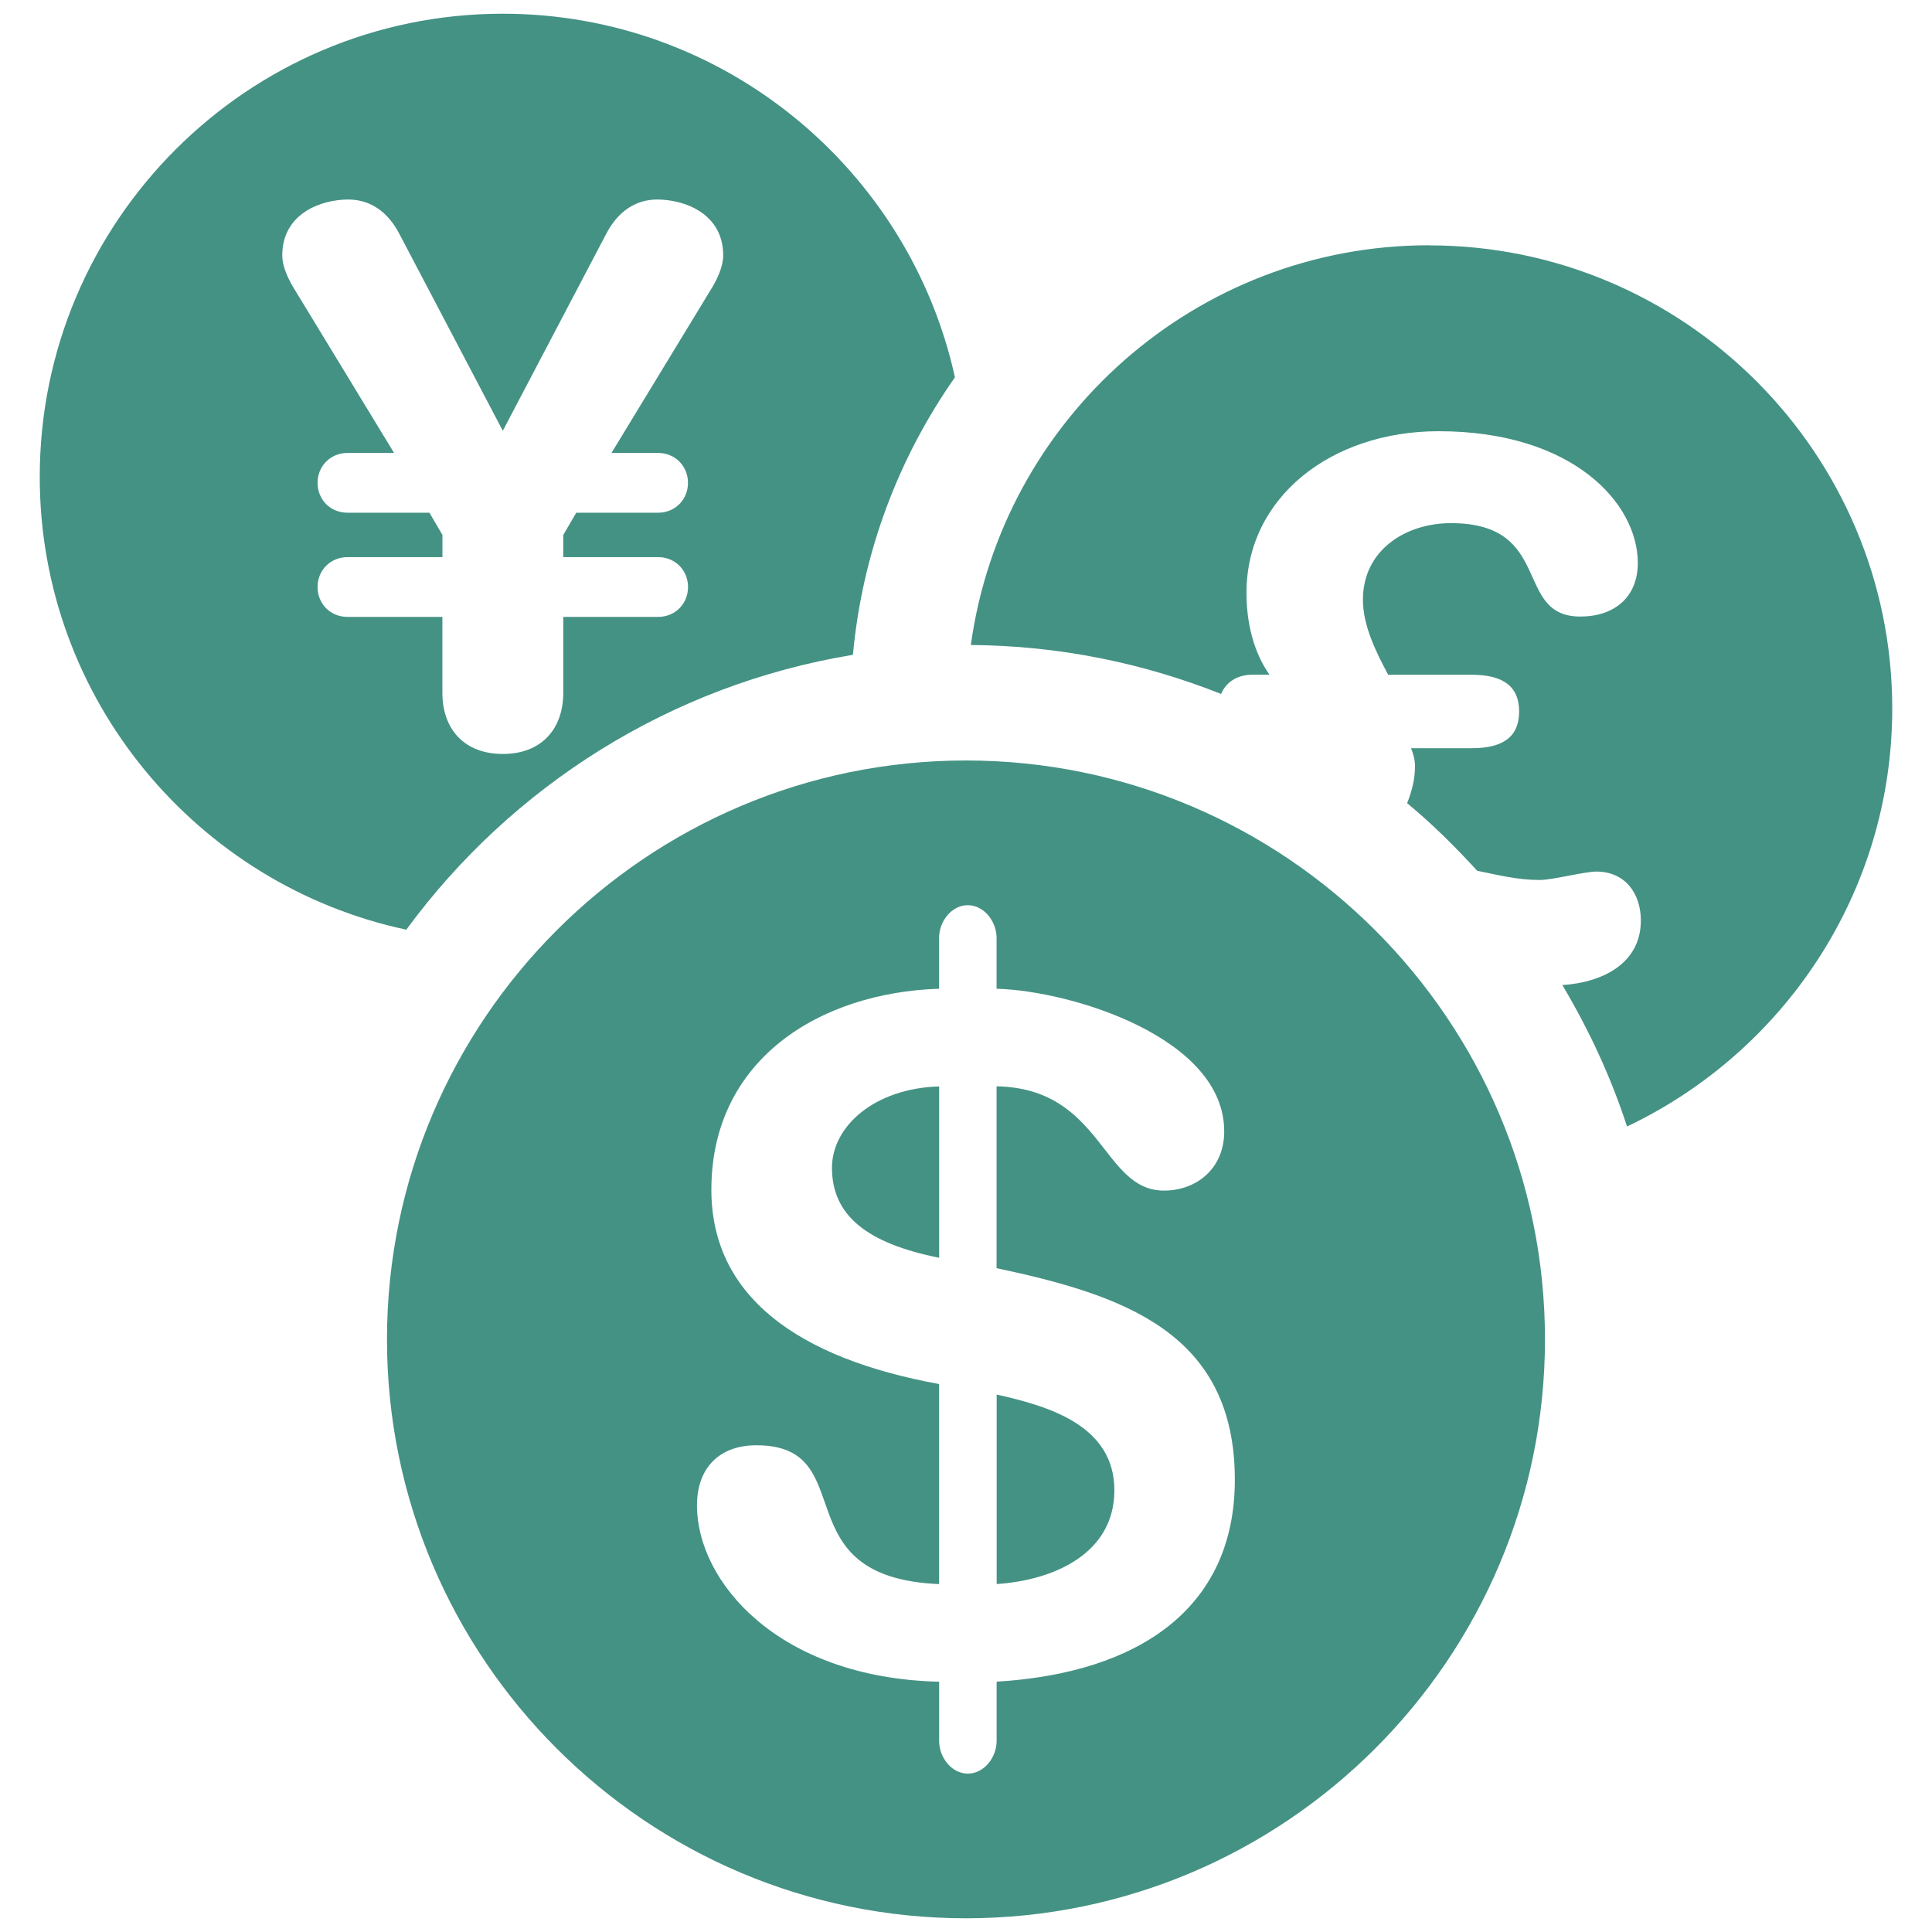
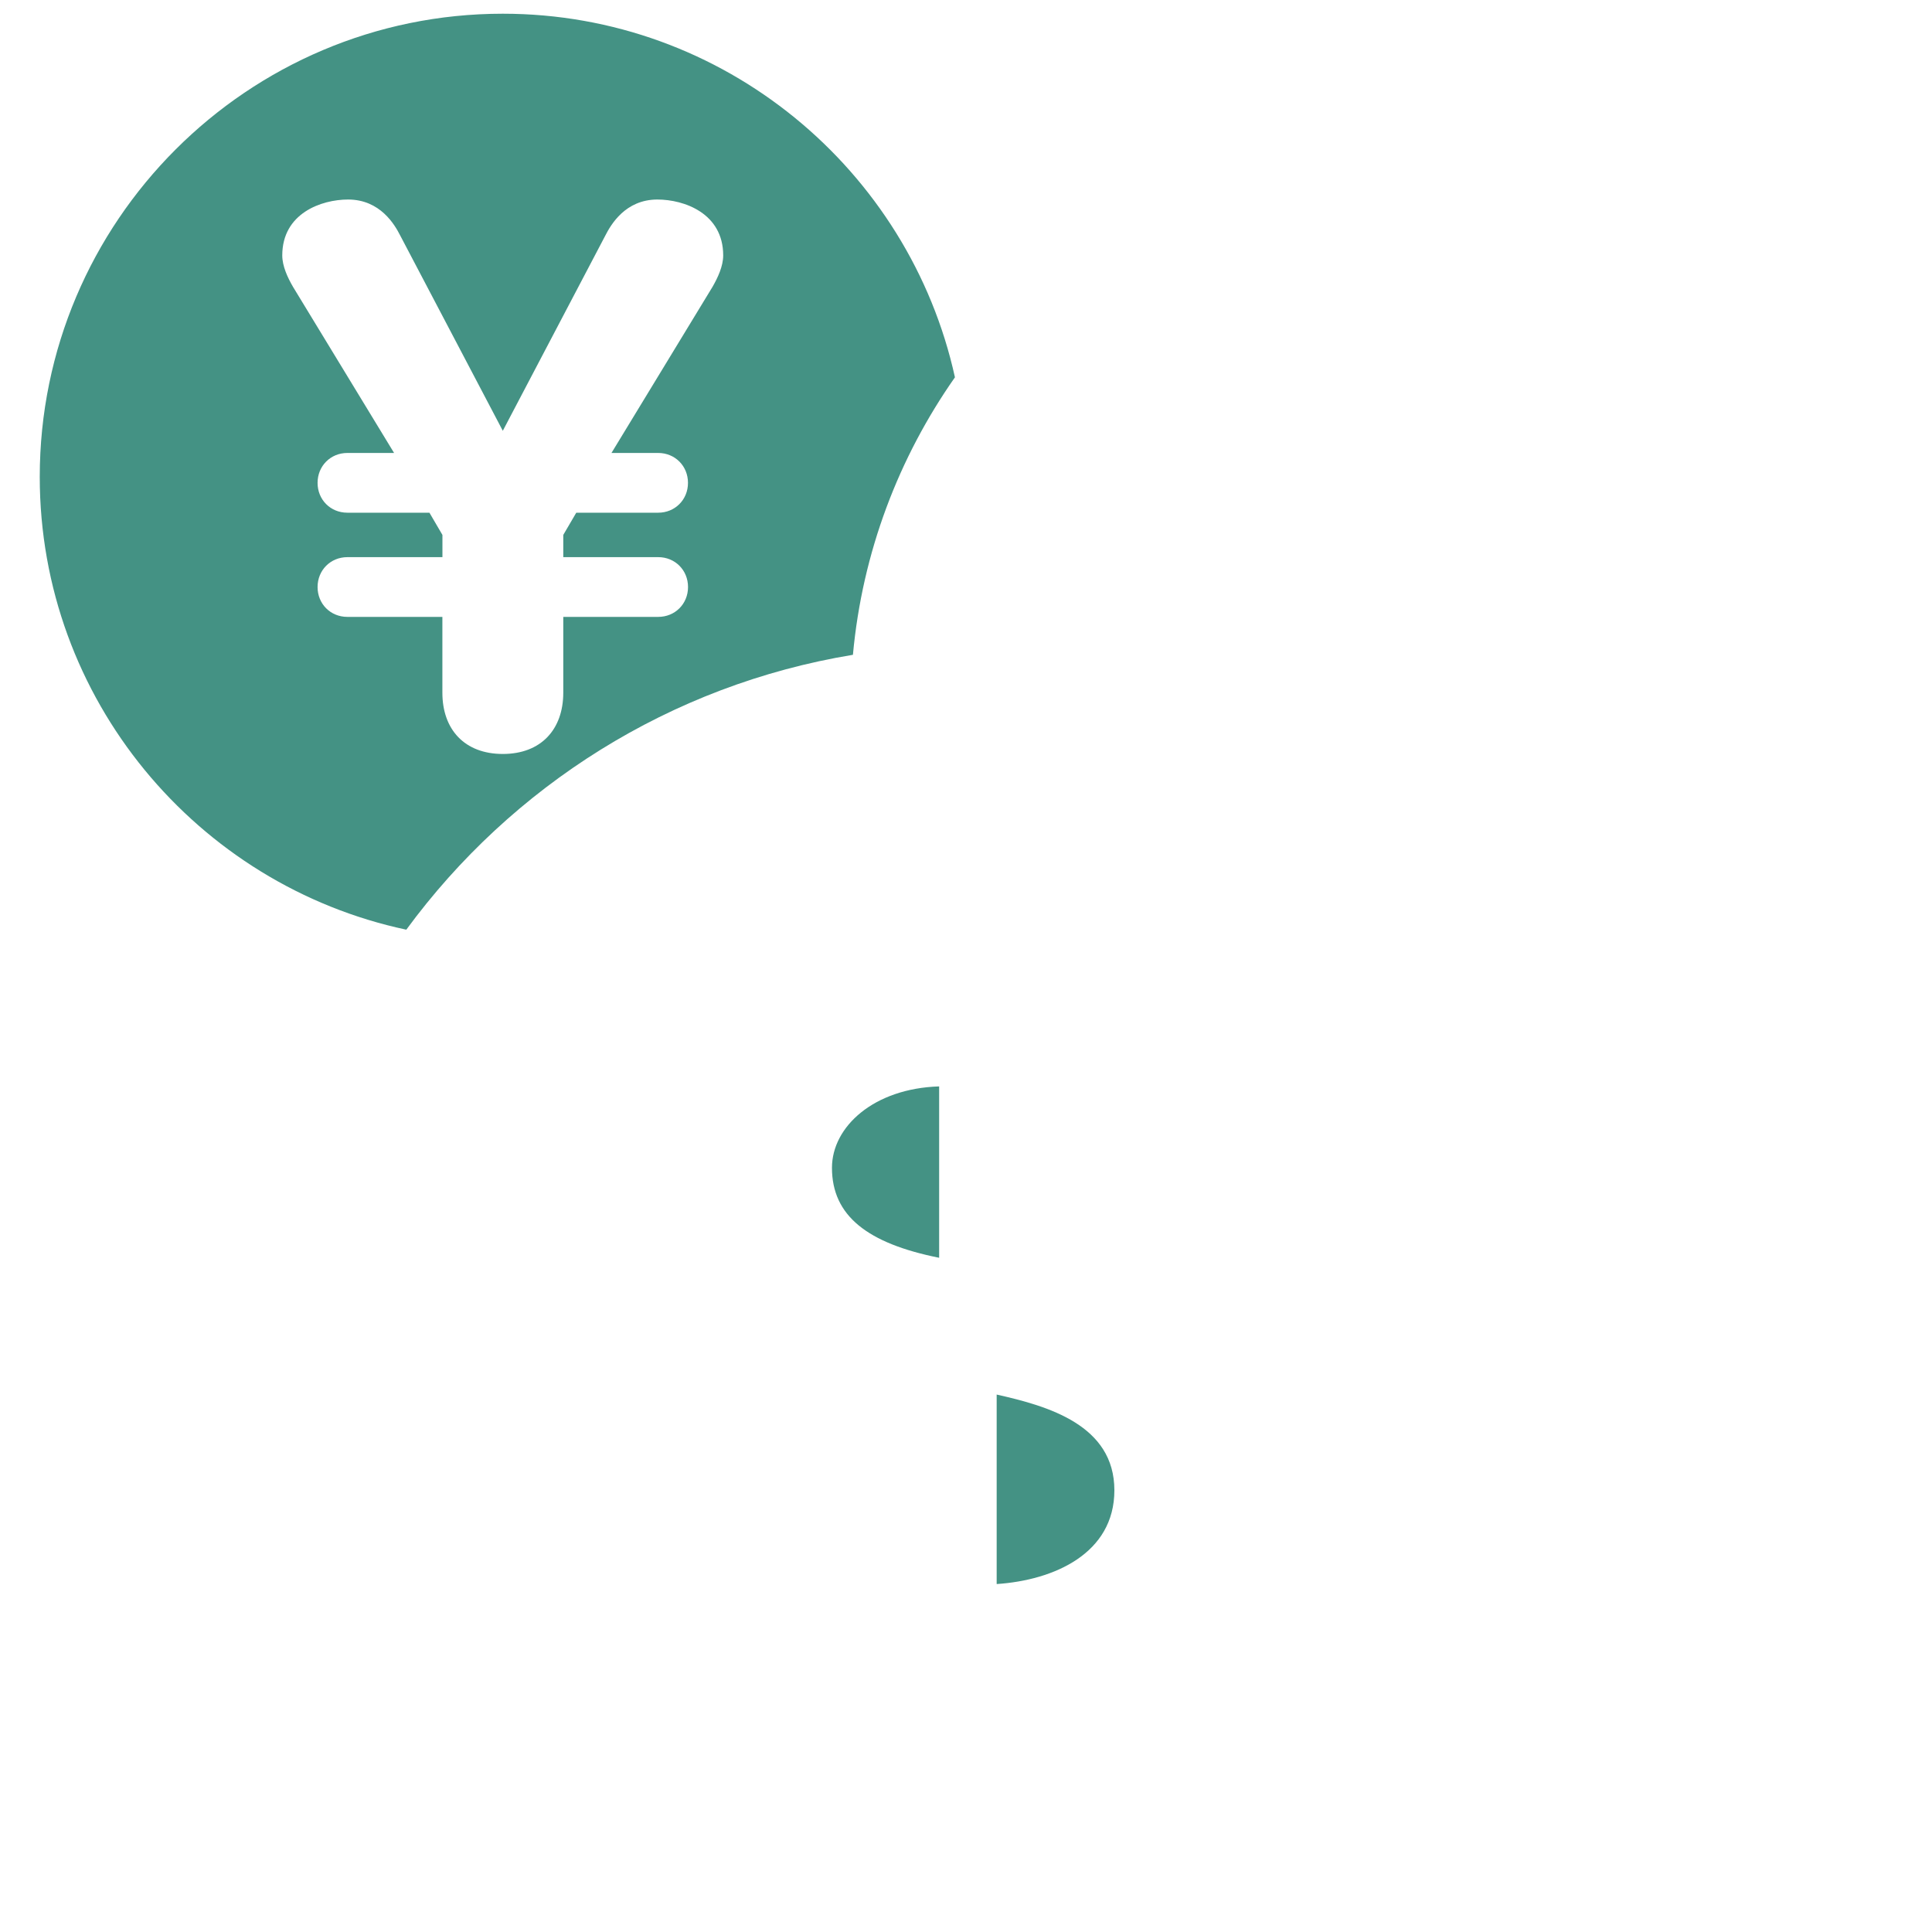
<svg xmlns="http://www.w3.org/2000/svg" xml:space="preserve" width="40px" height="40px" style="shape-rendering:geometricPrecision; text-rendering:geometricPrecision; image-rendering:optimizeQuality; fill-rule:evenodd; clip-rule:evenodd" viewBox="0 0 40 40" version="1.1">
  <defs>
    <style type="text/css">
   
    .fil0 {fill:#449284}
   
  </style>
  </defs>
  <g id="Layer_x0020_1">
    <g id="_218314136">
      <g>
        <g id="Layer_1_129_">
          <g>
            <g>
              <path id="_218878048" class="fil0" d="M17.659 13.556c0.195,-2.124 0.949,-4.086 2.112,-5.744 -0.946,-4.3 -4.783,-7.528 -9.361,-7.528 -5.285,0 -9.587,4.302 -9.587,9.589 0,4.601 3.259,8.453 7.589,9.375 2.179,-2.969 5.464,-5.068 9.247,-5.691zm-11.084 -1.402c0,-0.349 0.268,-0.619 0.618,-0.619l1.967 0 0 -0.46 -0.269 -0.46 -1.699 0c-0.35,0 -0.617,-0.269 -0.617,-0.618 0,-0.349 0.268,-0.619 0.617,-0.619l0.967 0 -2.093 -3.44c-0.111,-0.191 -0.222,-0.428 -0.222,-0.65 0,-0.872 0.809,-1.157 1.363,-1.157 0.666,0 0.967,0.524 1.079,0.745l2.124 4.043 2.123 -4.043c0.113,-0.222 0.413,-0.745 1.077,-0.745 0.556,0 1.363,0.286 1.363,1.157 0,0.222 -0.111,0.459 -0.22,0.649l-2.093 3.441 0.967 0c0.348,0 0.617,0.269 0.617,0.619 0,0.349 -0.269,0.618 -0.617,0.618l-1.696 0 -0.269 0.46 0 0.46 1.966 0c0.348,0 0.617,0.269 0.617,0.619 0,0.349 -0.269,0.618 -0.617,0.618l-1.966 0 0 1.569c0,0.761 -0.461,1.269 -1.251,1.269 -0.793,0 -1.252,-0.507 -1.252,-1.269l0 -1.569 -1.967 0c-0.35,0 -0.617,-0.269 -0.617,-0.618z" />
            </g>
            <g>
-               <path id="_218877952" class="fil0" d="M29.588 5.078c-4.84,0 -8.844,3.609 -9.488,8.276 1.83,0.013 3.573,0.375 5.181,1.013 0.107,-0.245 0.326,-0.399 0.669,-0.399l0.332 -0c-0.332,-0.476 -0.475,-1.078 -0.475,-1.696 0,-1.965 1.743,-3.344 3.979,-3.344 2.777,0 4.123,1.49 4.123,2.727 0,0.714 -0.491,1.11 -1.19,1.11 -1.394,0 -0.539,-1.934 -2.679,-1.934 -0.935,0 -1.822,0.556 -1.822,1.585 0,0.539 0.269,1.078 0.522,1.554l1.729 0c0.649,0 0.983,0.238 0.983,0.761 0,0.523 -0.333,0.76 -0.983,0.76l-1.254 0c0.048,0.128 0.081,0.238 0.081,0.381 0,0.256 -0.064,0.509 -0.163,0.757 0.519,0.428 0.996,0.903 1.451,1.399 0.439,0.089 0.831,0.191 1.296,0.191 0.268,0 0.921,-0.174 1.172,-0.174 0.586,0 0.92,0.444 0.92,1.013 0,0.894 -0.8,1.283 -1.625,1.337 0.547,0.919 1.003,1.895 1.339,2.928 3.24,-1.539 5.491,-4.835 5.491,-8.656 -0.002,-5.286 -4.304,-9.587 -9.589,-9.587z" />
-             </g>
+               </g>
            <g>
              <path id="_218877856" class="fil0" d="M20.635 28.873l0 3.923c1.187,-0.079 2.437,-0.633 2.437,-1.941 0,-1.348 -1.37,-1.744 -2.437,-1.982z" />
            </g>
            <g>
              <path id="_218316104" class="fil0" d="M17.225 24.178c0,0.993 0.734,1.565 2.219,1.863l0 -3.548c-1.349,0.041 -2.219,0.832 -2.219,1.685z" />
            </g>
            <g>
-               <path id="_218316224" class="fil0" d="M19.999 15.745c-6.609,0 -11.987,5.377 -11.987,11.986 0,6.609 5.378,11.985 11.987,11.985 6.609,0 11.988,-5.376 11.988,-11.985 0,-6.609 -5.379,-11.986 -11.988,-11.986zm0.635 19.073l0 1.229c0,0.337 -0.26,0.674 -0.596,0.674 -0.337,0 -0.594,-0.336 -0.594,-0.674l0 -1.229c-3.348,-0.079 -5.014,-2.081 -5.014,-3.648 0,-0.79 0.475,-1.247 1.228,-1.247 2.219,0 0.494,2.735 3.785,2.874l0 -4.142c-2.935,-0.535 -4.715,-1.822 -4.715,-4.023 0,-2.694 2.239,-4.082 4.715,-4.161l0 -1.056c0,-0.338 0.257,-0.674 0.594,-0.674 0.336,0 0.596,0.337 0.596,0.674l0 1.056c1.543,0.041 4.713,1.009 4.713,2.953 0,0.773 -0.576,1.226 -1.248,1.226 -1.288,0 -1.27,-2.118 -3.465,-2.159l0 3.765c2.616,0.556 4.933,1.328 4.933,4.381 0,2.655 -1.983,4.003 -4.933,4.18z" />
-             </g>
+               </g>
          </g>
        </g>
      </g>
      <g>
   </g>
      <g>
   </g>
      <g>
   </g>
      <g>
   </g>
      <g>
   </g>
      <g>
   </g>
      <g>
   </g>
      <g>
   </g>
      <g>
   </g>
      <g>
   </g>
      <g>
   </g>
      <g>
   </g>
      <g>
   </g>
      <g>
   </g>
      <g>
   </g>
    </g>
  </g>
</svg>